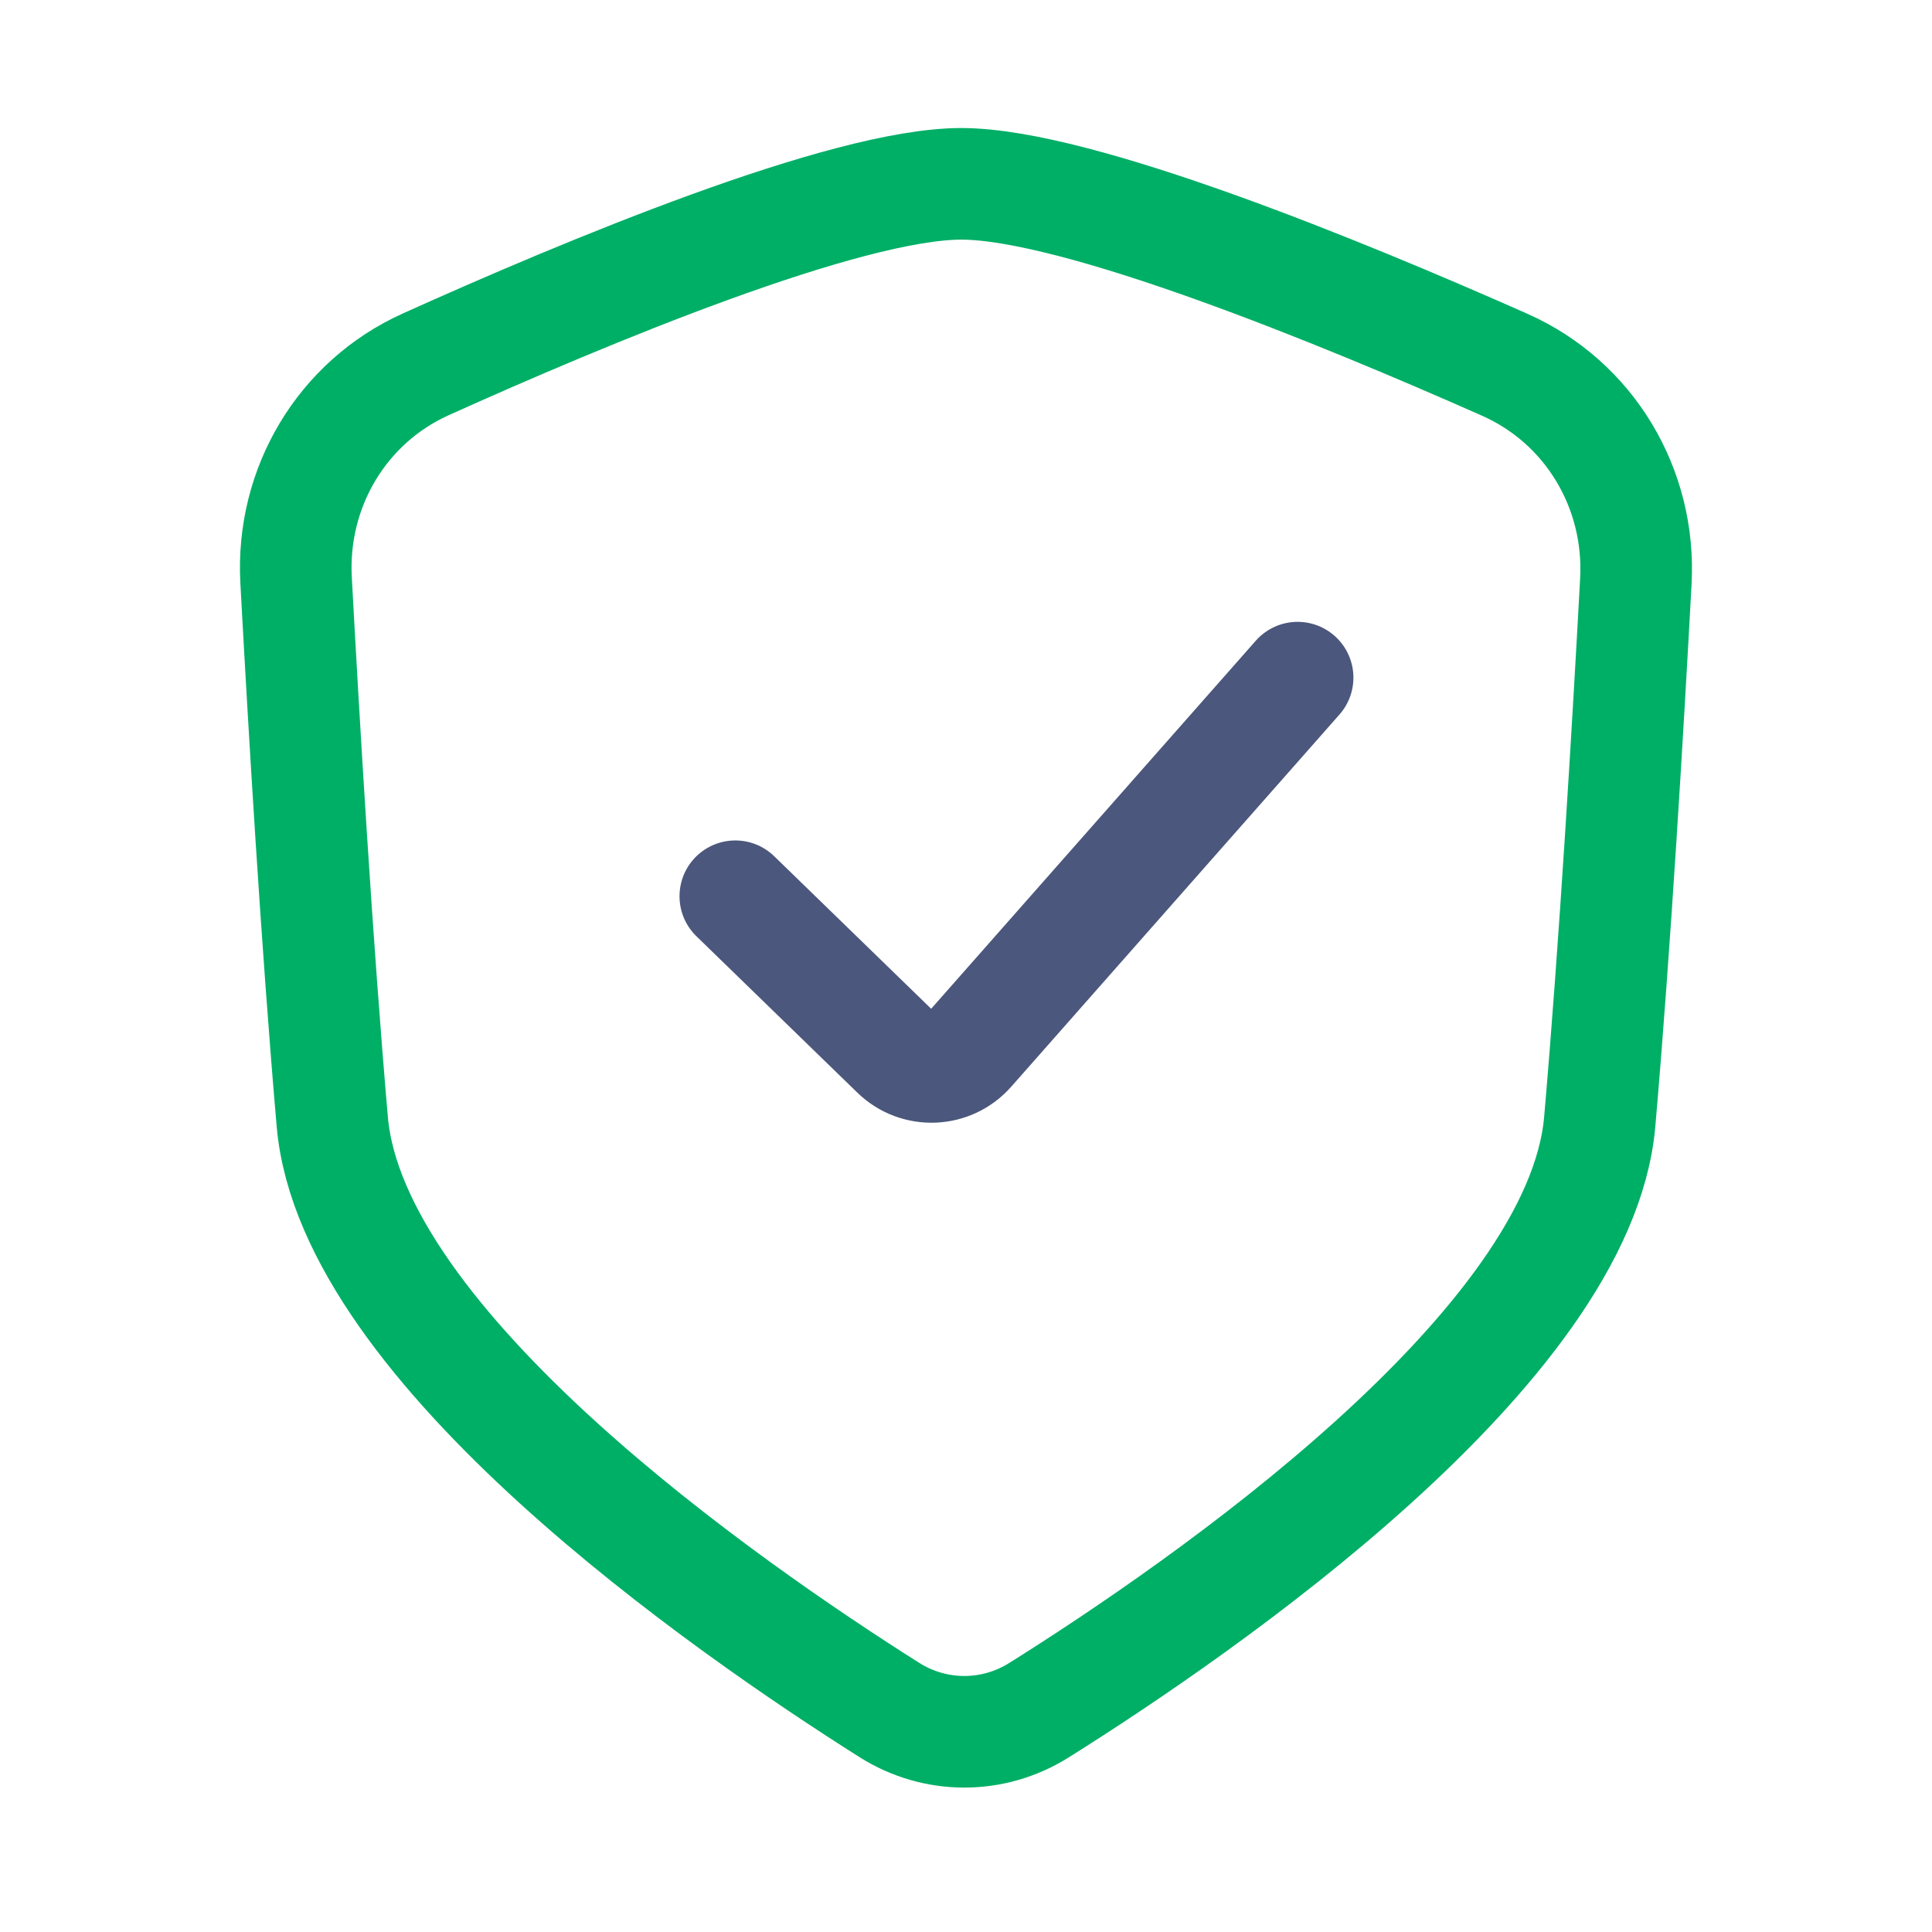
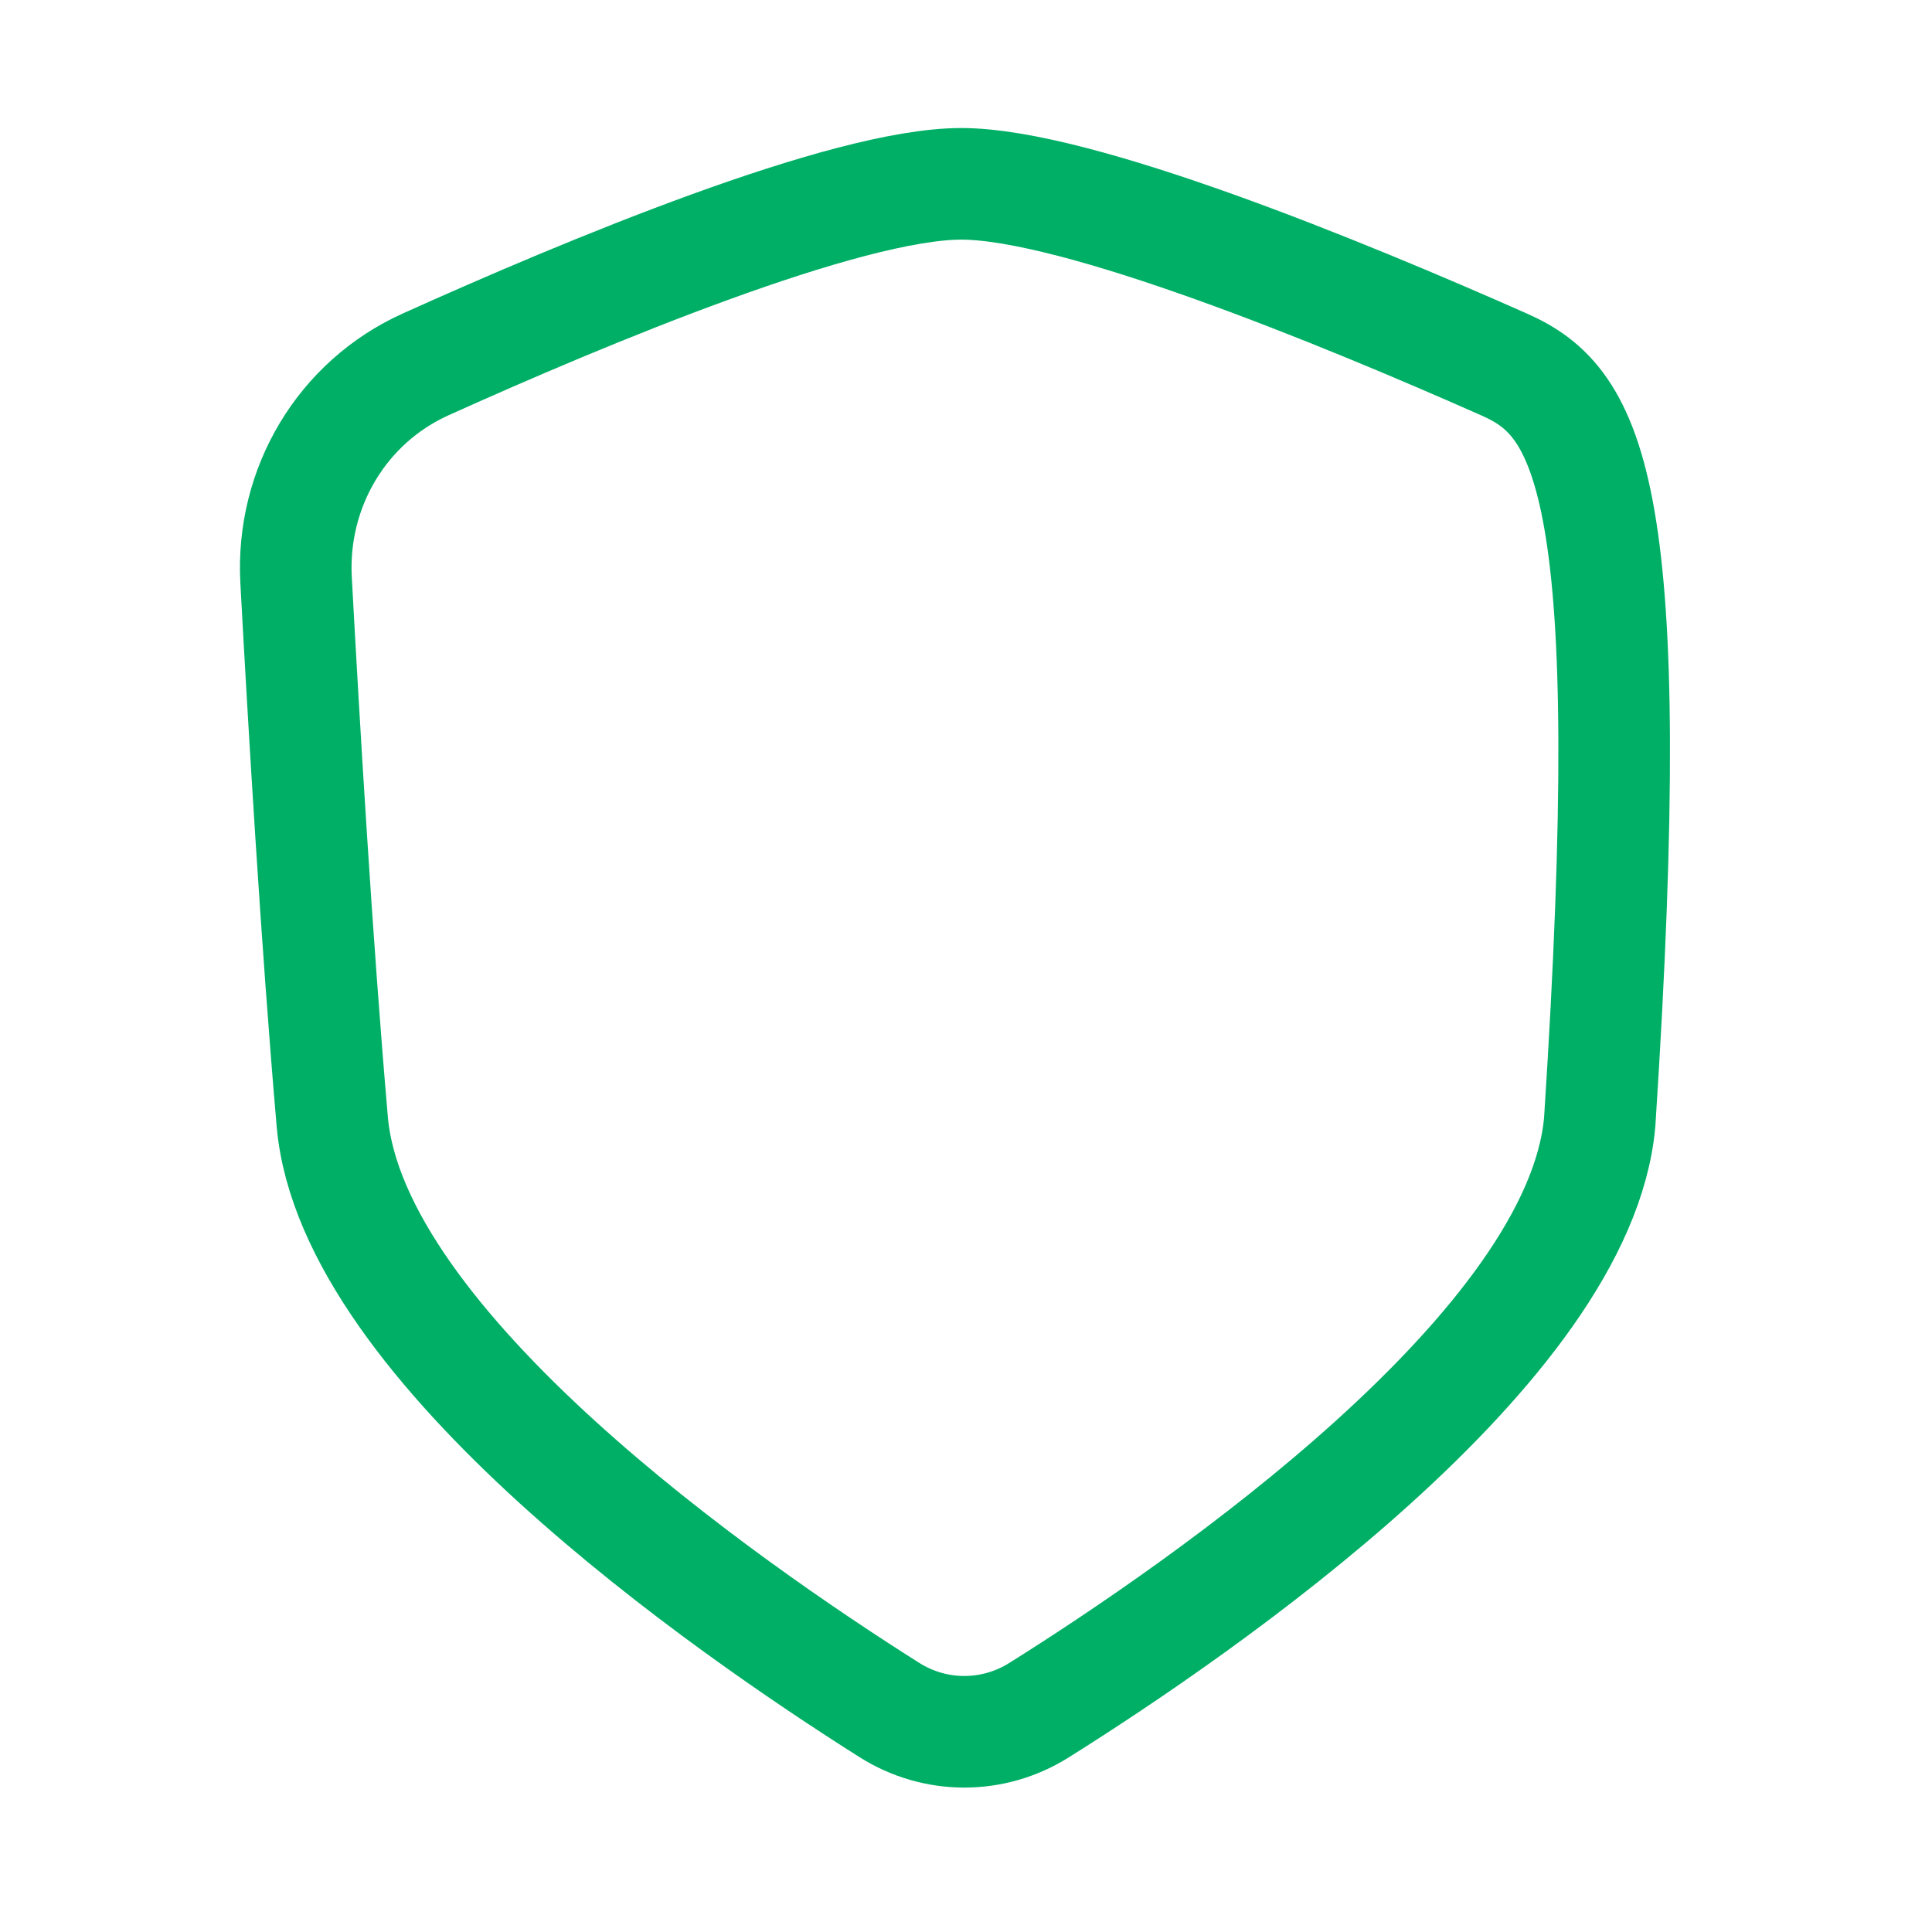
<svg xmlns="http://www.w3.org/2000/svg" width="134" height="134" viewBox="0 0 134 134" fill="none">
-   <path d="M110.954 77.802C112.018 65.562 112.92 50.311 113.46 40.309C113.807 33.883 110.247 27.906 104.364 25.298C93.021 20.27 74.713 12.75 66.674 12.75C58.65 12.75 40.685 20.241 29.531 25.269C23.703 27.896 20.191 33.842 20.535 40.225C21.075 50.225 21.979 65.527 23.046 77.802C24.406 93.437 50.379 111.461 61.684 118.602C64.865 120.612 68.874 120.617 72.06 118.617C83.423 111.487 109.593 93.448 110.954 77.802Z" stroke="#00AF66" stroke-width="7.74" />
-   <path d="M51 62.162L62.16 73.007C63.597 74.405 65.908 74.316 67.235 72.811L90 47" stroke="#4B577C" stroke-width="7.74" stroke-linecap="round" stroke-linejoin="round" />
+   <path d="M110.954 77.802C113.807 33.883 110.247 27.906 104.364 25.298C93.021 20.27 74.713 12.75 66.674 12.75C58.65 12.75 40.685 20.241 29.531 25.269C23.703 27.896 20.191 33.842 20.535 40.225C21.075 50.225 21.979 65.527 23.046 77.802C24.406 93.437 50.379 111.461 61.684 118.602C64.865 120.612 68.874 120.617 72.06 118.617C83.423 111.487 109.593 93.448 110.954 77.802Z" stroke="#00AF66" stroke-width="7.74" />
</svg>